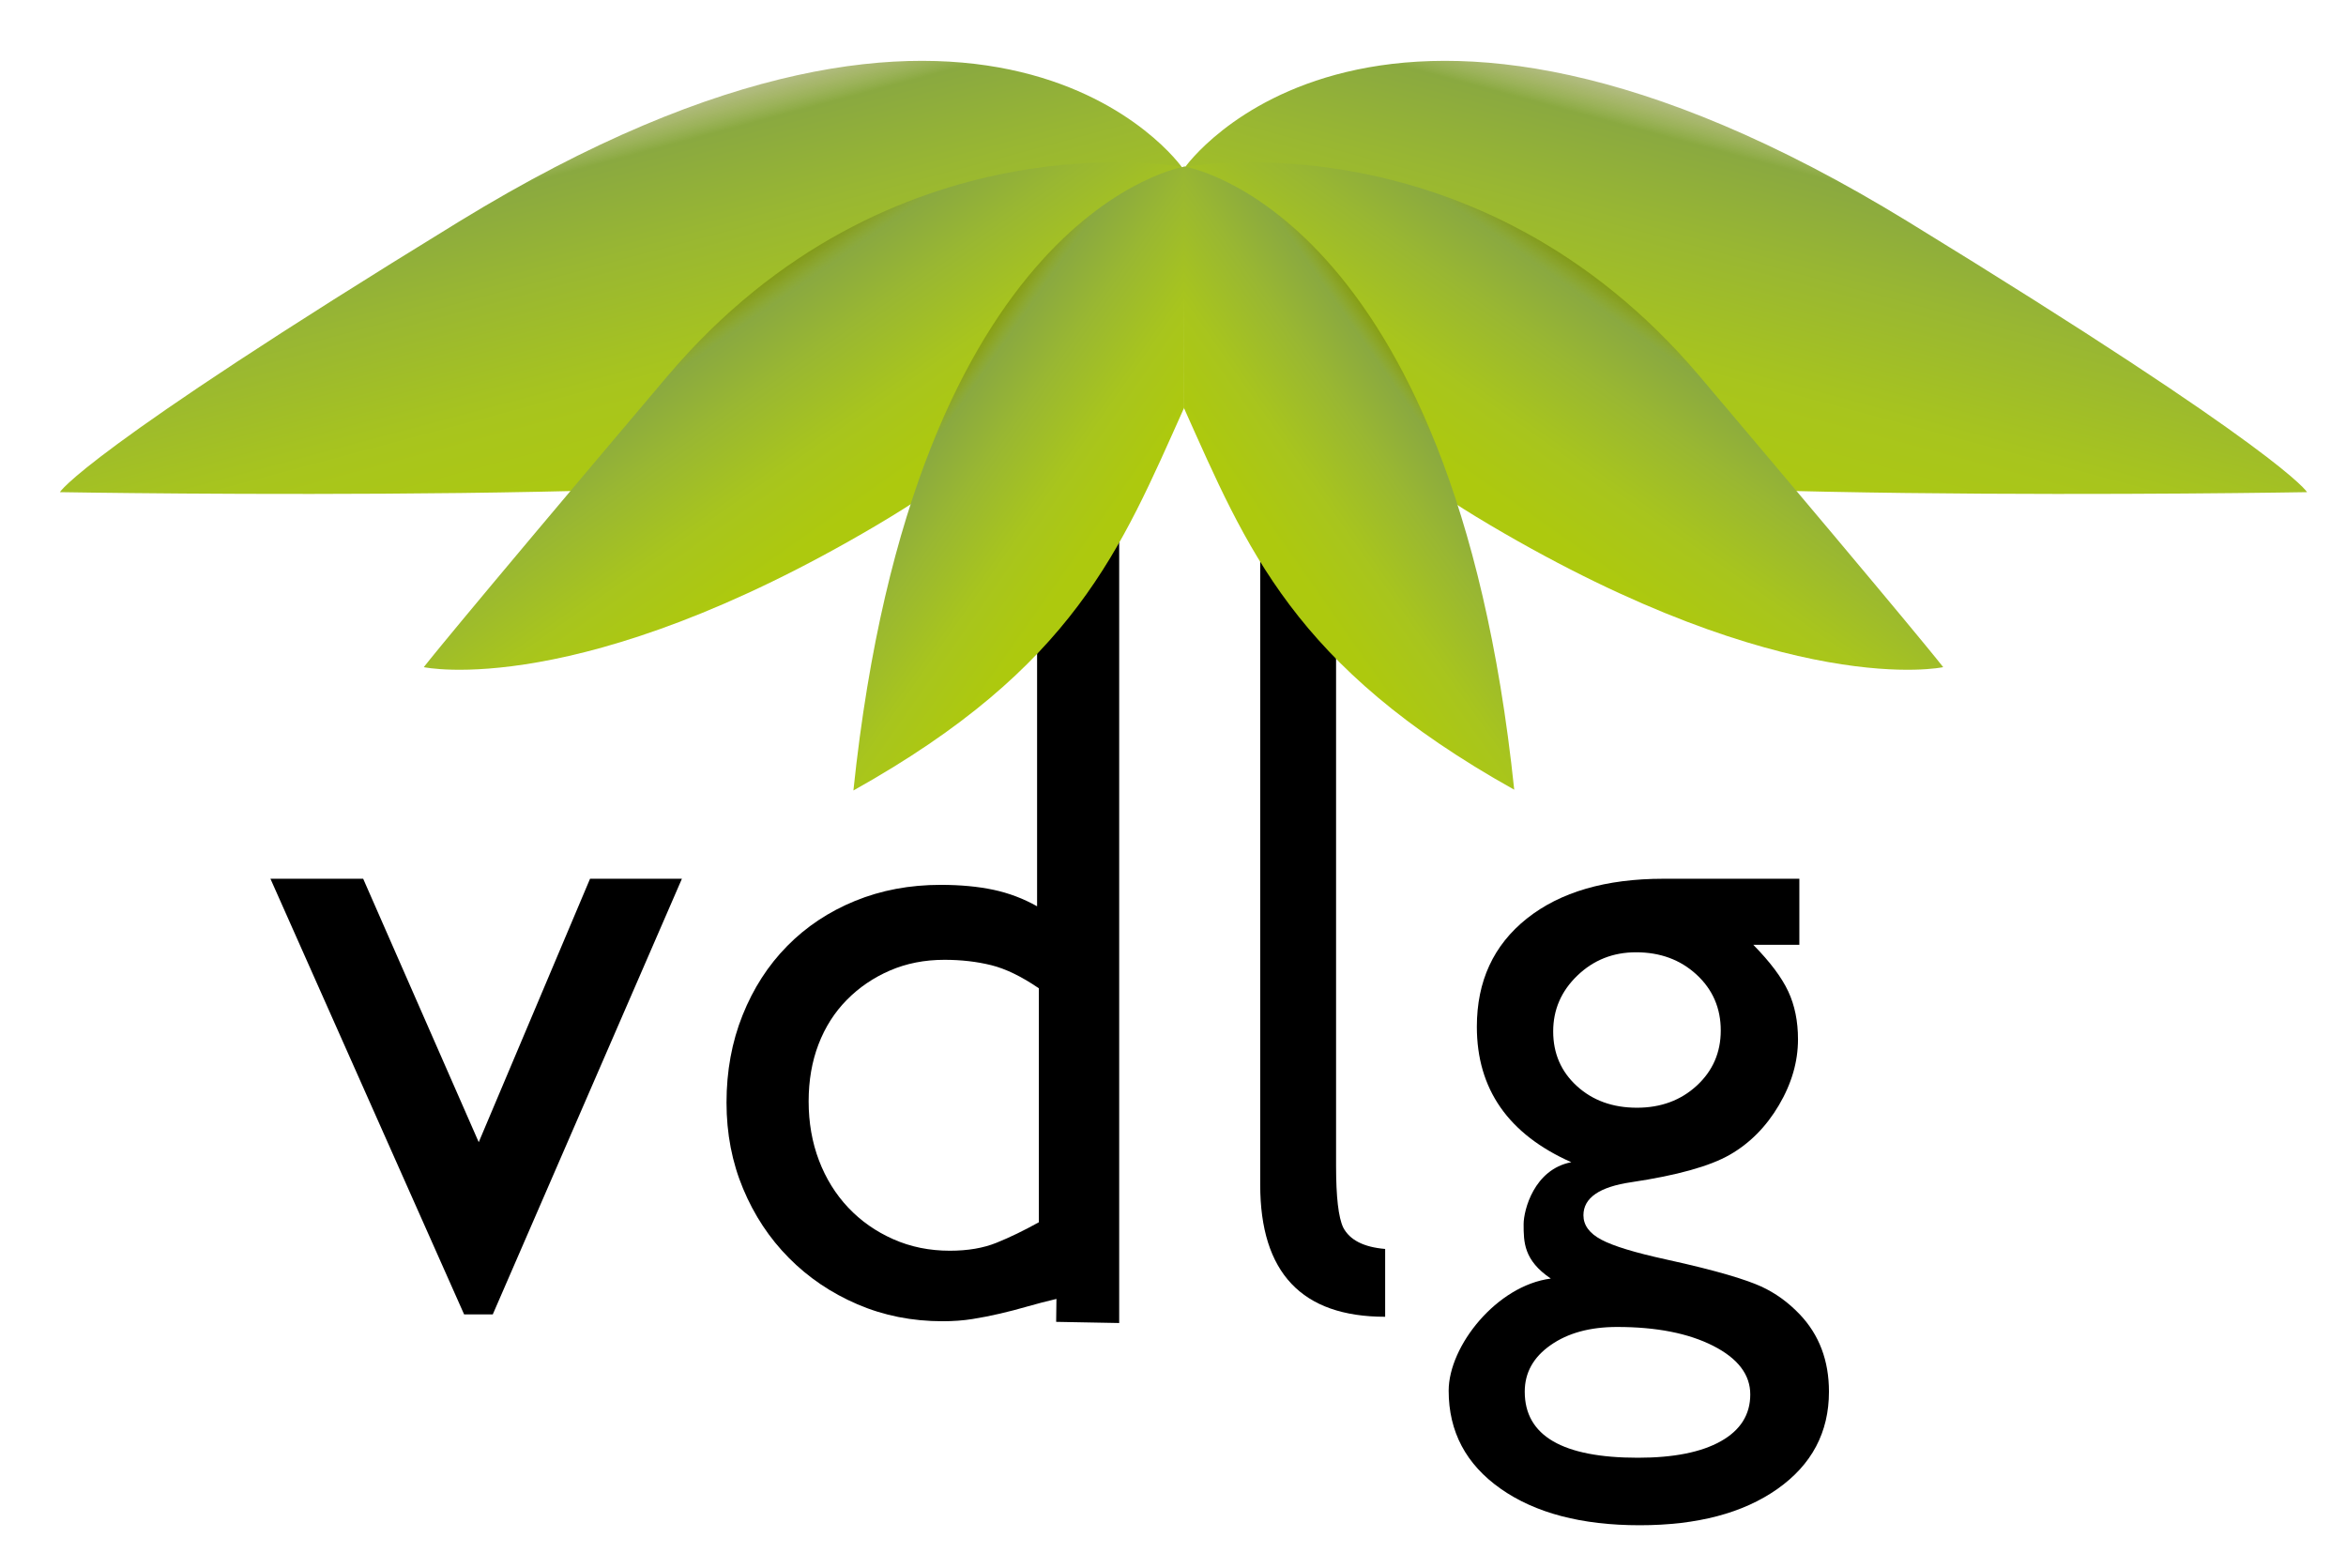
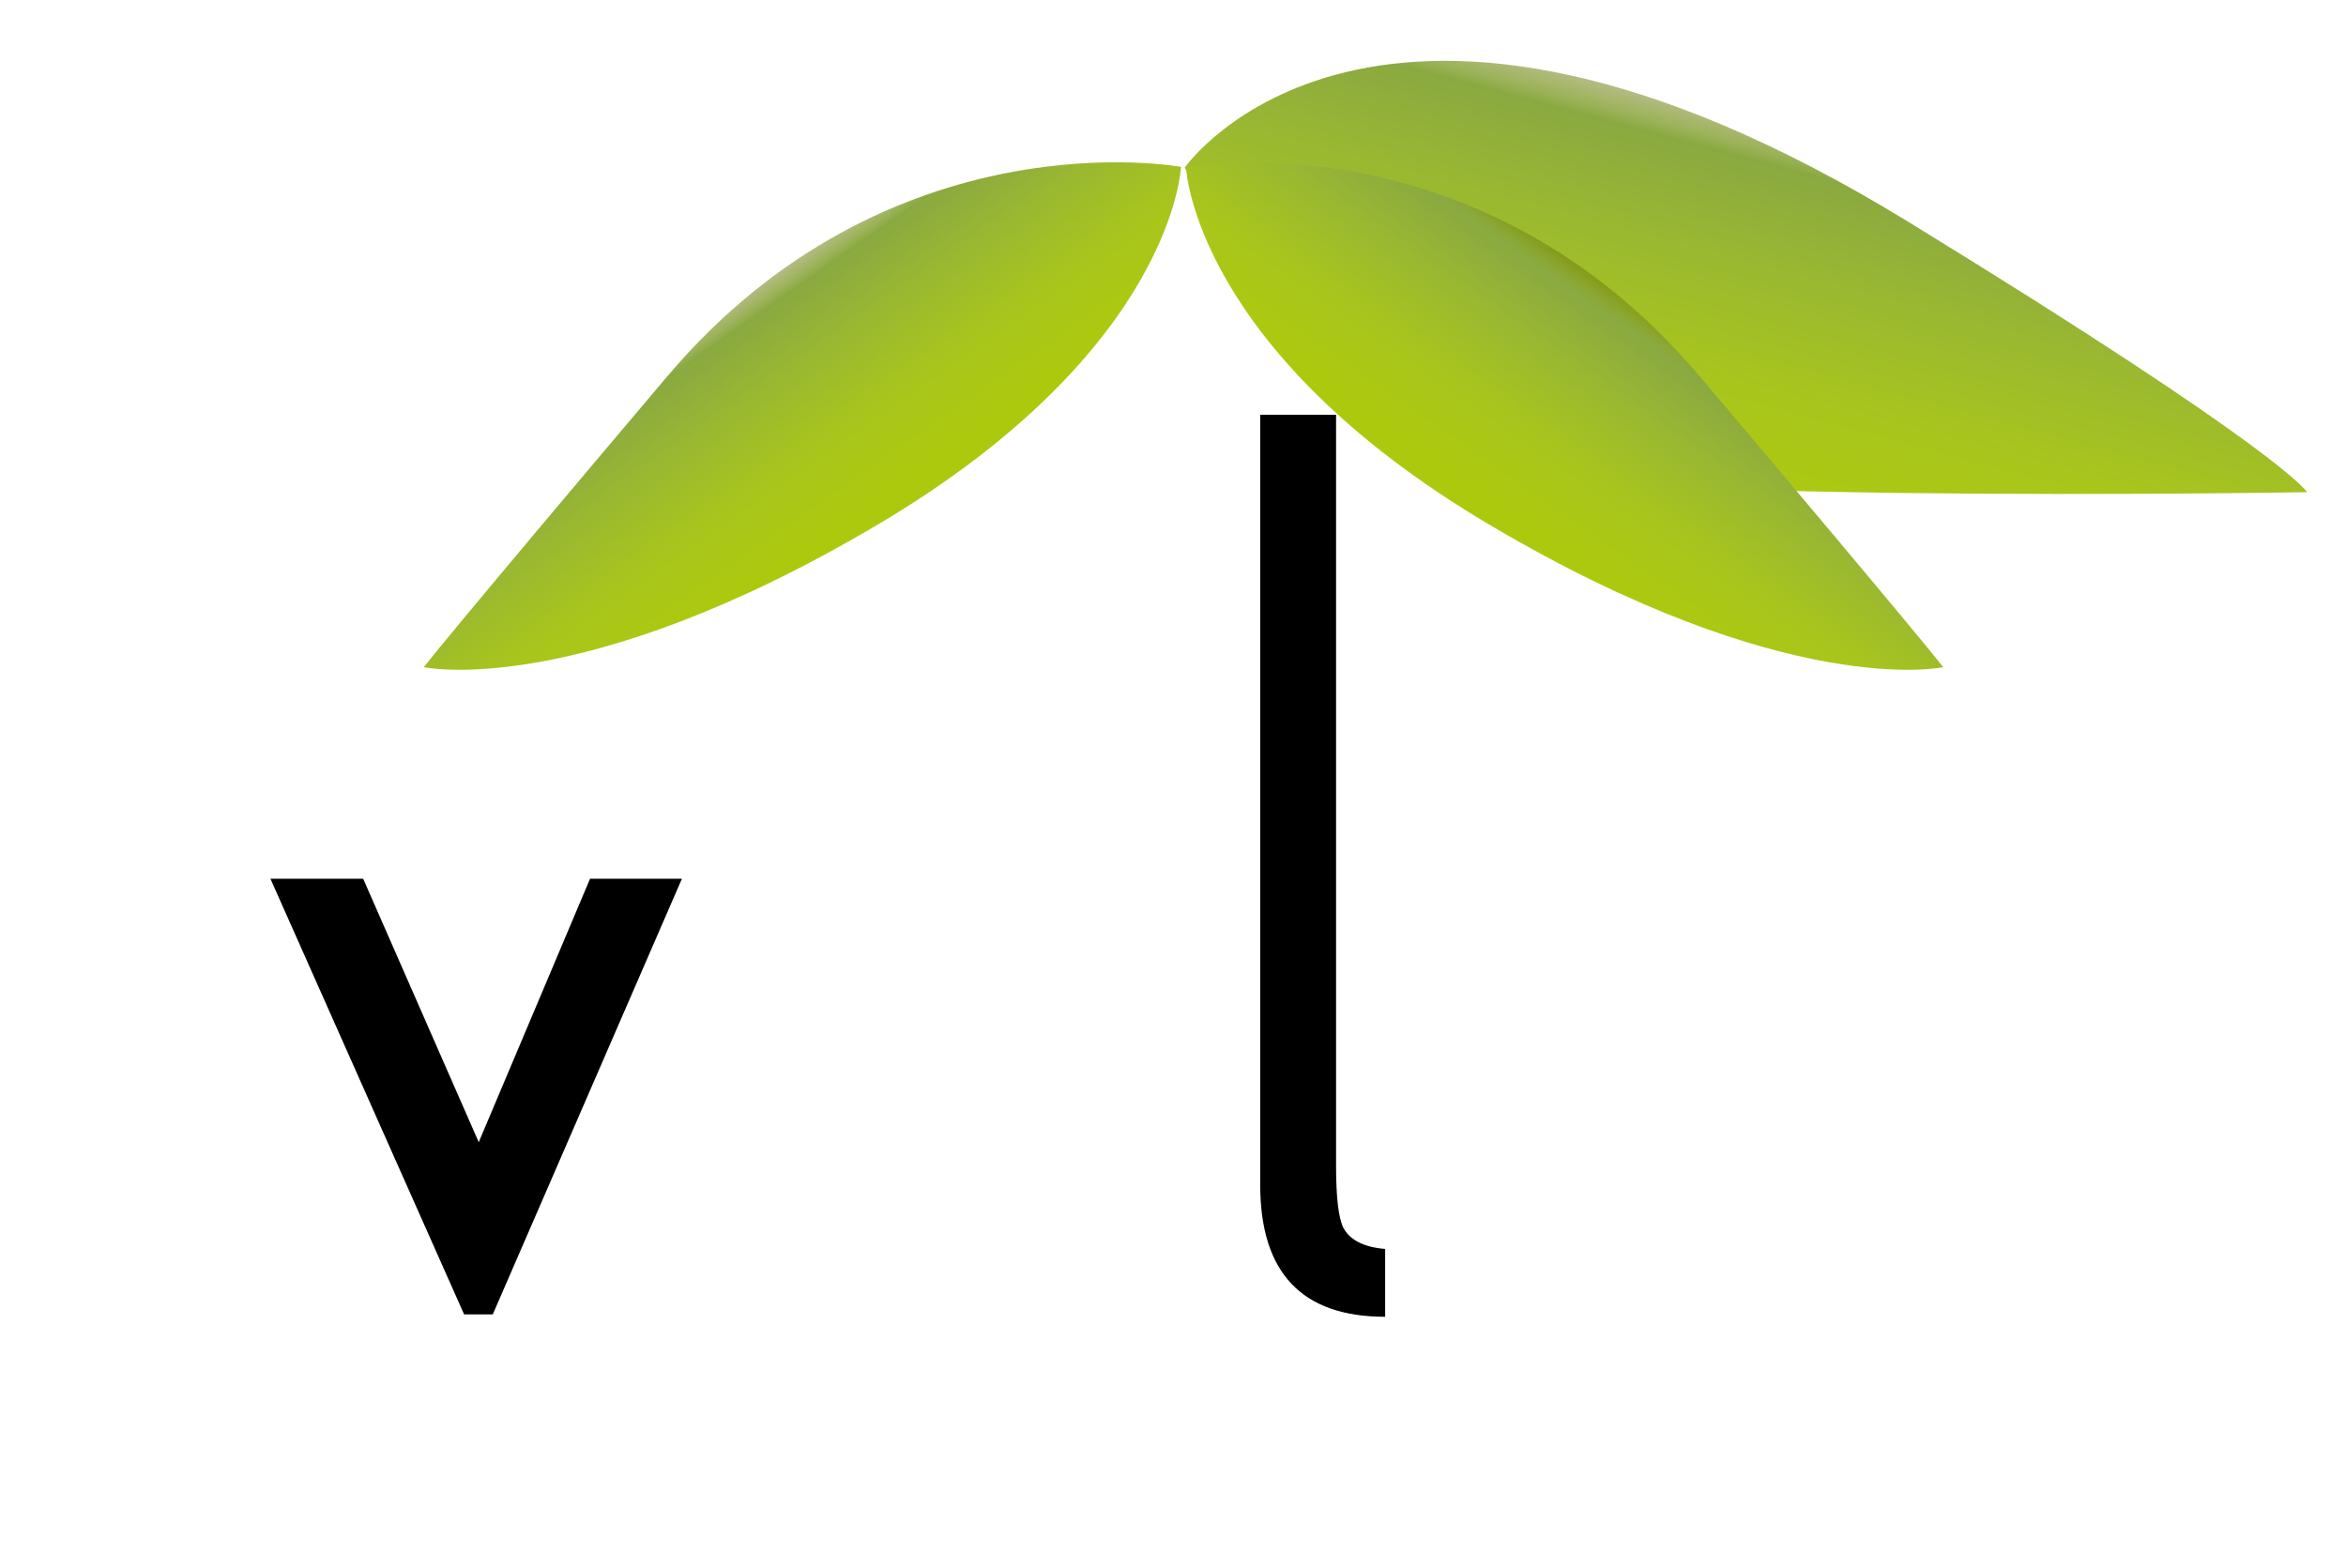
<svg xmlns="http://www.w3.org/2000/svg" version="1.1" id="Laag_1" x="0px" y="0px" width="347px" height="232px" viewBox="0 0 347 232" xml:space="preserve">
  <g>
    <path fill="#000000" d="M87.275,129.982h13.588l-27.975,64.439h-4.24l-28.646-64.439h13.717l17.092,38.967L87.275,129.982z" />
-     <path fill="#000000" d="M156.26,192.133c-1.502,0.355-2.941,0.727-4.309,1.121c-1.371,0.396-2.719,0.748-4.047,1.055   c-1.326,0.312-2.674,0.574-4.045,0.795c-1.369,0.221-2.848,0.33-4.441,0.33c-4.51,0-8.707-0.836-12.598-2.508   c-3.889-1.672-7.271-3.961-10.143-6.867c-2.875-2.902-5.127-6.309-6.762-10.23c-1.637-3.914-2.455-8.158-2.455-12.738   c0-4.66,0.791-8.973,2.379-12.934c1.582-3.957,3.779-7.367,6.598-10.227c2.814-2.859,6.158-5.084,10.031-6.668   c3.873-1.586,8.098-2.377,12.674-2.377c2.902,0,5.496,0.244,7.787,0.727c2.287,0.486,4.441,1.301,6.469,2.443V60.9l12.143-0.562   v135.361l-9.324-0.174L156.26,192.133z M153.662,146.188c-2.572-1.756-4.922-2.895-7.049-3.422   c-2.131-0.527-4.436-0.793-6.92-0.793c-2.93,0-5.609,0.527-8.051,1.58c-2.438,1.053-4.564,2.498-6.383,4.342   c-1.82,1.844-3.215,4.035-4.193,6.582c-0.973,2.543-1.459,5.352-1.459,8.422c0,3.156,0.51,6.074,1.529,8.75s2.461,5,4.324,6.977   c1.861,1.973,4.078,3.529,6.65,4.668c2.572,1.145,5.367,1.711,8.383,1.711c2.66,0,4.965-0.391,6.916-1.184   c1.951-0.787,4.033-1.797,6.252-3.027V146.188z" />
    <path fill="#000000" d="M204.879,194.773c-12.322,0-18.48-6.512-18.48-19.535V61.346h11.221v111.119   c0,4.578,0.348,7.613,1.055,9.105c0.967,1.852,3.035,2.906,6.205,3.172V194.773z" />
-     <path fill="#000000" d="M218.443,151.875c0-6.75,2.467-12.082,7.4-16.01c4.934-3.92,11.67-5.883,20.205-5.883h20.096v9.775h-6.809   c2.479,2.527,4.201,4.816,5.166,6.887c0.963,2.062,1.443,4.43,1.443,7.09c0,3.305-0.939,6.551-2.822,9.742   c-1.883,3.188-4.303,5.633-7.262,7.332s-7.816,3.051-14.561,4.059c-4.729,0.691-7.092,2.32-7.092,4.891   c0,1.469,0.881,2.676,2.65,3.613c1.764,0.941,4.969,1.918,9.604,2.93c7.758,1.699,11.906,3.027,14.023,3.988   c2.113,0.969,4.02,2.344,5.723,4.133c2.877,3.027,4.316,6.836,4.316,11.43c0,6.012-2.541,10.809-7.621,14.389   c-5.078,3.58-11.867,5.369-20.373,5.369c-8.59,0-15.445-1.801-20.566-5.402c-5.127-3.605-7.688-8.438-7.688-14.496   c0-6.613,7.115-15.564,15.107-16.59c-4.01-2.707-4.02-5.395-4.02-8.055c0-2.02,1.52-8.102,7.053-9.156   C223.102,167.777,218.443,161.098,218.443,151.875z M239.197,196.281c-4.014,0-7.295,0.895-9.844,2.688   c-2.555,1.785-3.826,4.082-3.826,6.883c0,6.516,5.58,9.773,16.74,9.773c5.279,0,9.363-0.812,12.264-2.441s4.354-3.938,4.354-6.922   c0-2.934-1.832-5.332-5.496-7.195C249.727,197.211,244.998,196.281,239.197,196.281z M241.986,140.859   c-3.395,0-6.287,1.148-8.672,3.441c-2.391,2.297-3.58,5.051-3.58,8.262c0,3.26,1.17,5.957,3.51,8.09s5.303,3.199,8.883,3.199   c3.533,0,6.48-1.09,8.848-3.27c2.361-2.18,3.545-4.898,3.545-8.156c0-3.305-1.195-6.059-3.58-8.262   C248.549,141.961,245.566,140.859,241.986,140.859z" />
  </g>
  <linearGradient id="SVGID_1_" gradientUnits="userSpaceOnUse" x1="84.161" y1="20.054" x2="99.81" y2="78.456">
    <stop offset="0" style="stop-color:#677908;stop-opacity:0.5" />
    <stop offset="0.014" style="stop-color:#738818;stop-opacity:0.581" />
    <stop offset="0.036" style="stop-color:#80982A;stop-opacity:0.708" />
    <stop offset="0.056" style="stop-color:#86A236;stop-opacity:0.824" />
    <stop offset="0.073" style="stop-color:#89A73D;stop-opacity:0.925" />
    <stop offset="0.086" style="stop-color:#8AA940" />
    <stop offset="0.316" style="stop-color:#99B732" />
    <stop offset="0.625" style="stop-color:#A8C51D" />
    <stop offset="0.9" style="stop-color:#ADC90E" />
  </linearGradient>
-   <path fill="url(#SVGID_1_)" d="M174.865,24.799c0,0-28.066-40.395-107.002,8c-55.814,34.219-59.002,40-59.002,40  s115.004,1.998,130.004-5C153.865,60.799,174.865,24.799,174.865,24.799z" />
  <linearGradient id="SVGID_2_" gradientUnits="userSpaceOnUse" x1="107.46" y1="45.66" x2="130.093" y2="77.982">
    <stop offset="0" style="stop-color:#677908;stop-opacity:0.5" />
    <stop offset="0.014" style="stop-color:#738818;stop-opacity:0.581" />
    <stop offset="0.036" style="stop-color:#80982A;stop-opacity:0.708" />
    <stop offset="0.056" style="stop-color:#86A236;stop-opacity:0.824" />
    <stop offset="0.073" style="stop-color:#89A73D;stop-opacity:0.925" />
    <stop offset="0.086" style="stop-color:#8AA940" />
    <stop offset="0.316" style="stop-color:#99B732" />
    <stop offset="0.625" style="stop-color:#A8C51D" />
    <stop offset="0.9" style="stop-color:#ADC90E" />
  </linearGradient>
  <path fill="url(#SVGID_2_)" d="M174.68,24.684c0,0-42.998-8-75.998,31s-36,43-36,43s22.996,5.002,66.998-21  C173.682,51.684,174.68,24.684,174.68,24.684z" />
  <linearGradient id="SVGID_3_" gradientUnits="userSpaceOnUse" x1="330.518" y1="20.053" x2="346.166" y2="78.454" gradientTransform="matrix(-1 0 0 1 596.457 0)">
    <stop offset="0" style="stop-color:#677908;stop-opacity:0.5" />
    <stop offset="0.014" style="stop-color:#738818;stop-opacity:0.581" />
    <stop offset="0.036" style="stop-color:#80982A;stop-opacity:0.708" />
    <stop offset="0.056" style="stop-color:#86A236;stop-opacity:0.824" />
    <stop offset="0.073" style="stop-color:#89A73D;stop-opacity:0.925" />
    <stop offset="0.086" style="stop-color:#8AA940" />
    <stop offset="0.316" style="stop-color:#99B732" />
    <stop offset="0.625" style="stop-color:#A8C51D" />
    <stop offset="0.9" style="stop-color:#ADC90E" />
  </linearGradient>
  <path fill="url(#SVGID_3_)" d="M175.236,24.799c0,0,28.066-40.395,107,8c55.814,34.219,59.002,40,59.002,40  s-115.002,1.998-130.002-5C196.236,60.799,175.236,24.799,175.236,24.799z" />
  <linearGradient id="SVGID_4_" gradientUnits="userSpaceOnUse" x1="353.817" y1="45.66" x2="376.45" y2="77.983" gradientTransform="matrix(-1 0 0 1 596.457 0)">
    <stop offset="0" style="stop-color:#677908;stop-opacity:0.5" />
    <stop offset="0.014" style="stop-color:#738818;stop-opacity:0.581" />
    <stop offset="0.036" style="stop-color:#80982A;stop-opacity:0.708" />
    <stop offset="0.056" style="stop-color:#86A236;stop-opacity:0.824" />
    <stop offset="0.073" style="stop-color:#89A73D;stop-opacity:0.925" />
    <stop offset="0.086" style="stop-color:#8AA940" />
    <stop offset="0.316" style="stop-color:#99B732" />
    <stop offset="0.625" style="stop-color:#A8C51D" />
    <stop offset="0.9" style="stop-color:#ADC90E" />
  </linearGradient>
  <path fill="url(#SVGID_4_)" d="M175.42,24.684c0,0,43-8,76,31s36,43,36,43s-22.998,5.002-67-21  C176.42,51.684,175.42,24.684,175.42,24.684z" />
  <linearGradient id="SVGID_5_" gradientUnits="userSpaceOnUse" x1="137.401" y1="61.46" x2="165.457" y2="81.105">
    <stop offset="0" style="stop-color:#677908;stop-opacity:0.5" />
    <stop offset="0.014" style="stop-color:#738818;stop-opacity:0.581" />
    <stop offset="0.036" style="stop-color:#80982A;stop-opacity:0.708" />
    <stop offset="0.056" style="stop-color:#86A236;stop-opacity:0.824" />
    <stop offset="0.073" style="stop-color:#89A73D;stop-opacity:0.925" />
    <stop offset="0.086" style="stop-color:#8AA940" />
    <stop offset="0.316" style="stop-color:#99B732" />
    <stop offset="0.625" style="stop-color:#A8C51D" />
    <stop offset="0.9" style="stop-color:#ADC90E" />
  </linearGradient>
-   <path fill="url(#SVGID_5_)" d="M175.125,60.359c-9.381,20.9-16.158,38.271-48.896,56.568c9-86.002,48.984-92.283,48.984-92.283  L175.125,60.359z" />
  <linearGradient id="SVGID_6_" gradientUnits="userSpaceOnUse" x1="383.597" y1="61.392" x2="411.672" y2="81.05" gradientTransform="matrix(-1 0 0 1 596.457 0)">
    <stop offset="0" style="stop-color:#677908;stop-opacity:0.5" />
    <stop offset="0.014" style="stop-color:#738818;stop-opacity:0.581" />
    <stop offset="0.036" style="stop-color:#80982A;stop-opacity:0.708" />
    <stop offset="0.056" style="stop-color:#86A236;stop-opacity:0.824" />
    <stop offset="0.073" style="stop-color:#89A73D;stop-opacity:0.925" />
    <stop offset="0.086" style="stop-color:#8AA940" />
    <stop offset="0.316" style="stop-color:#99B732" />
    <stop offset="0.625" style="stop-color:#A8C51D" />
    <stop offset="0.9" style="stop-color:#ADC90E" />
  </linearGradient>
-   <path fill="url(#SVGID_6_)" d="M175.057,60.211c9.395,20.918,16.158,38.293,48.914,56.6c-9-86-48.846-92.193-48.846-92.193  L175.057,60.211z" />
</svg>